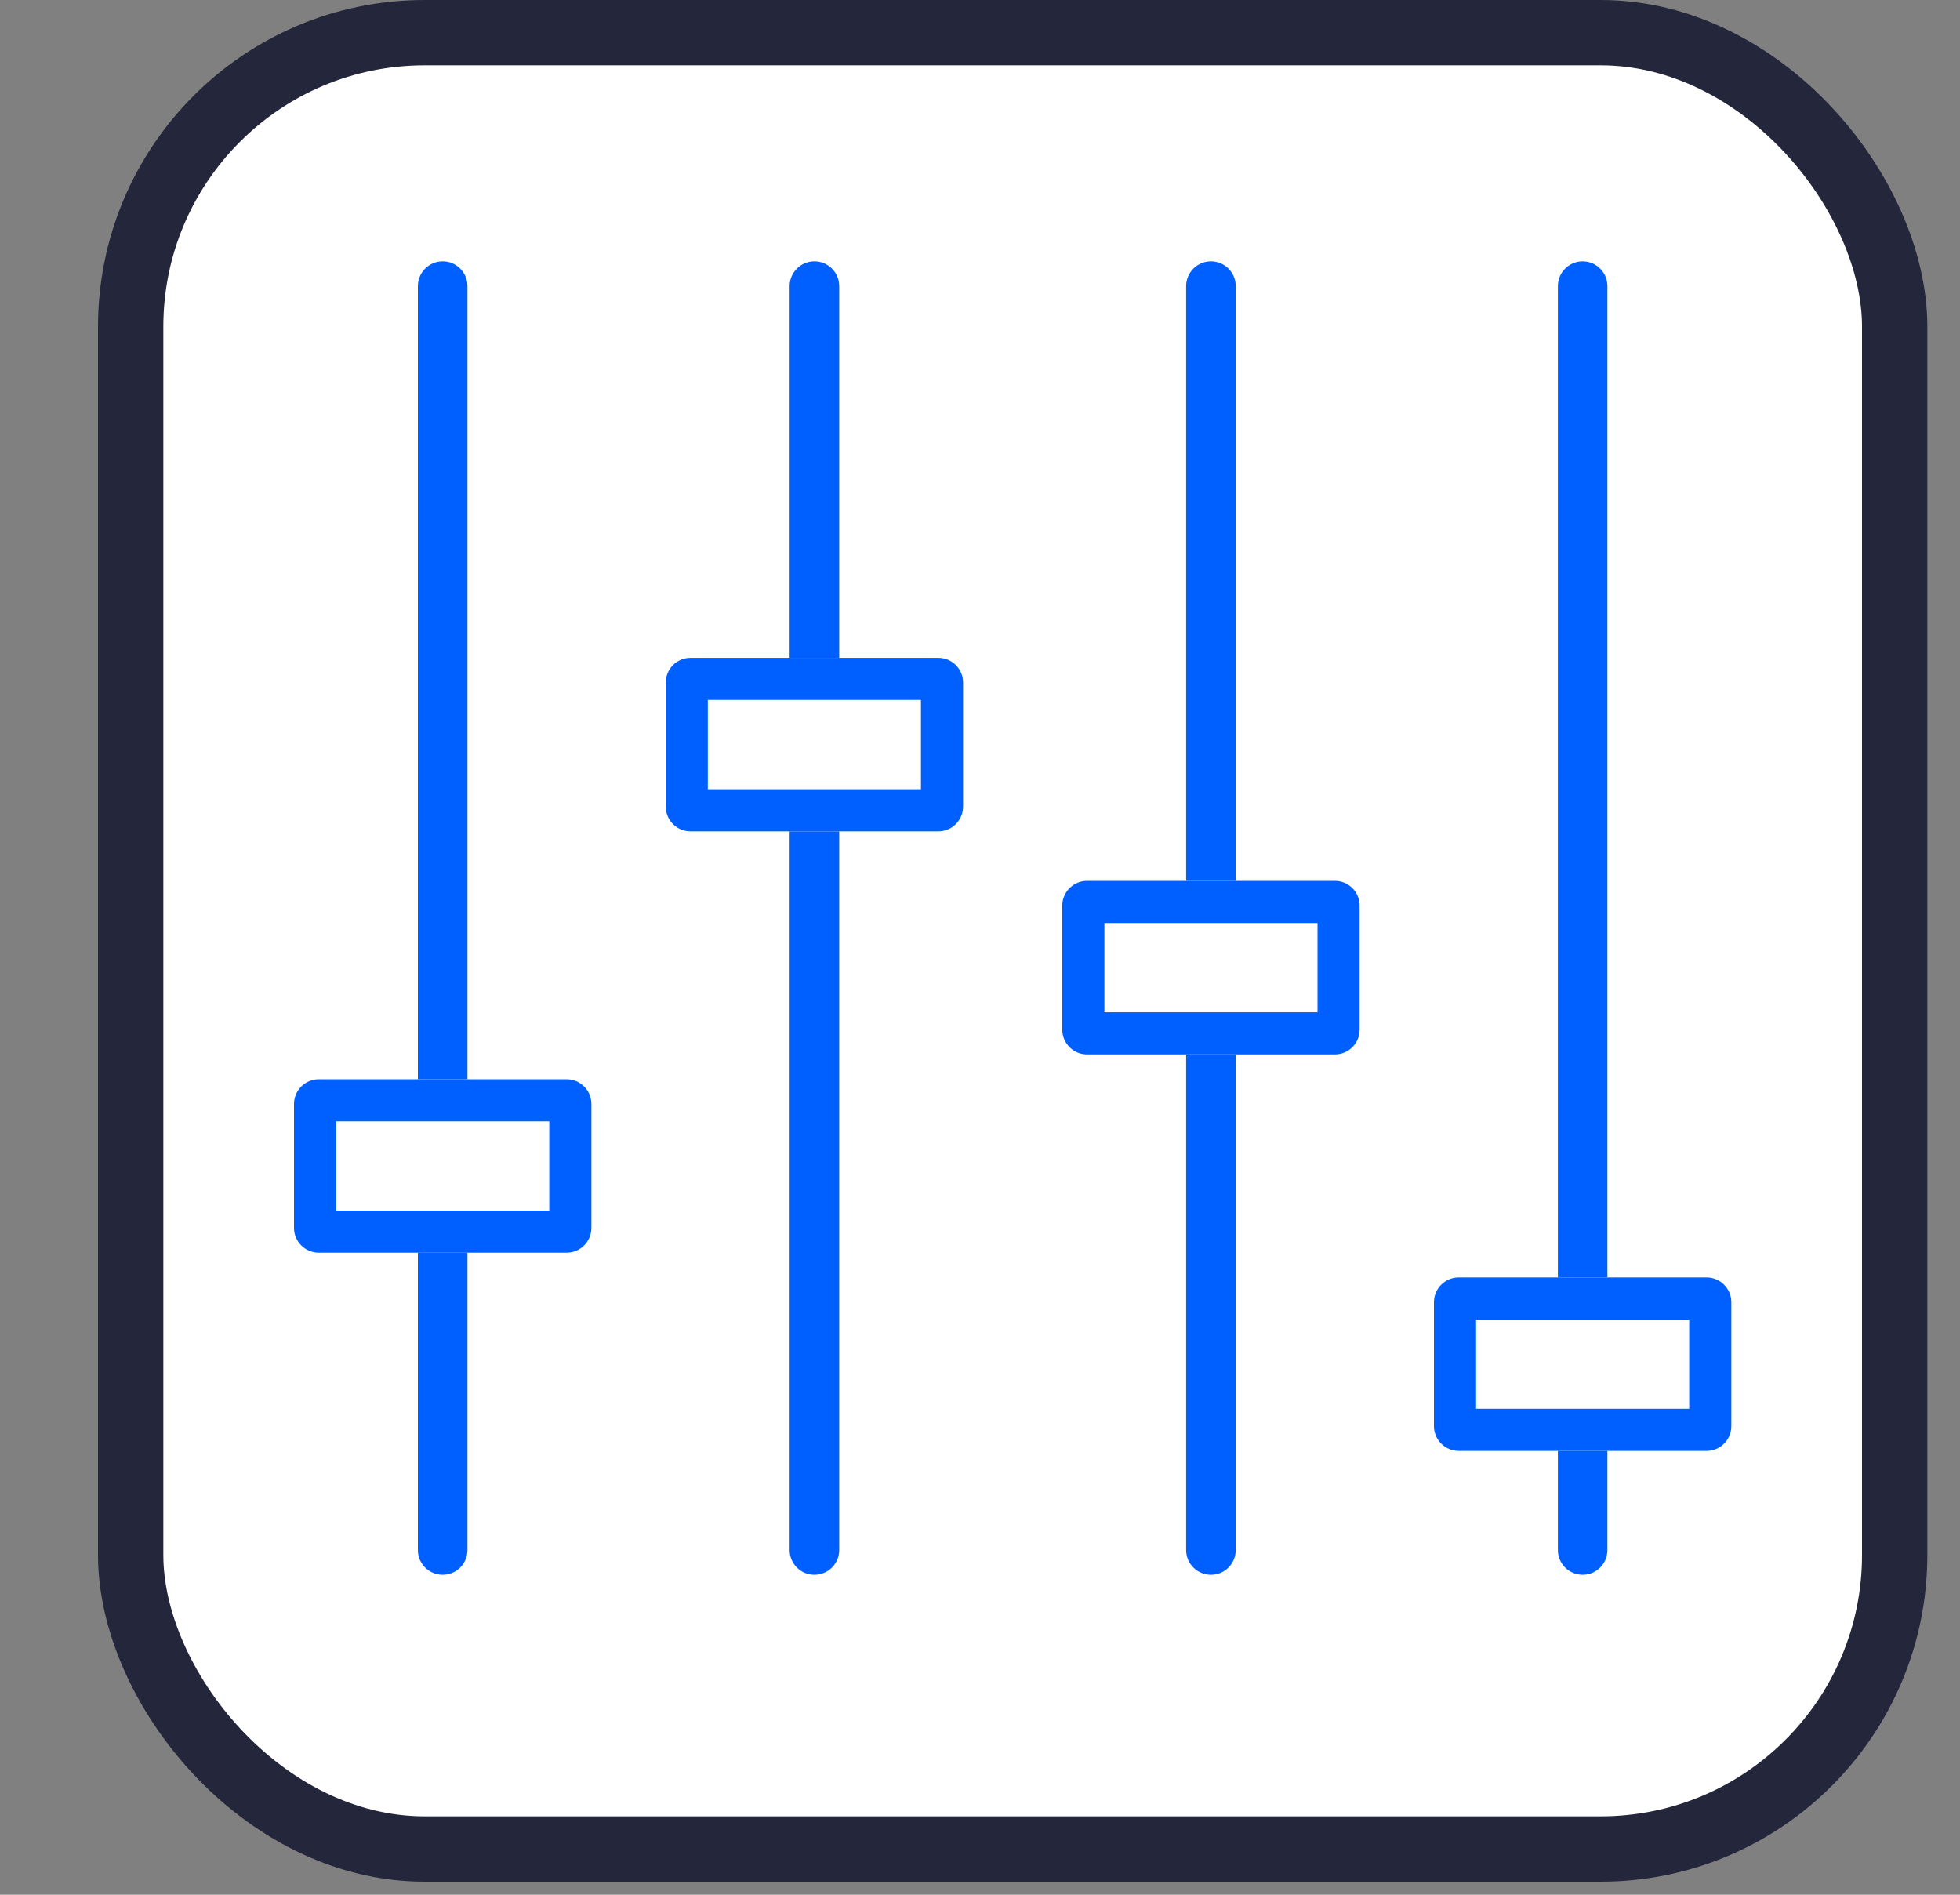
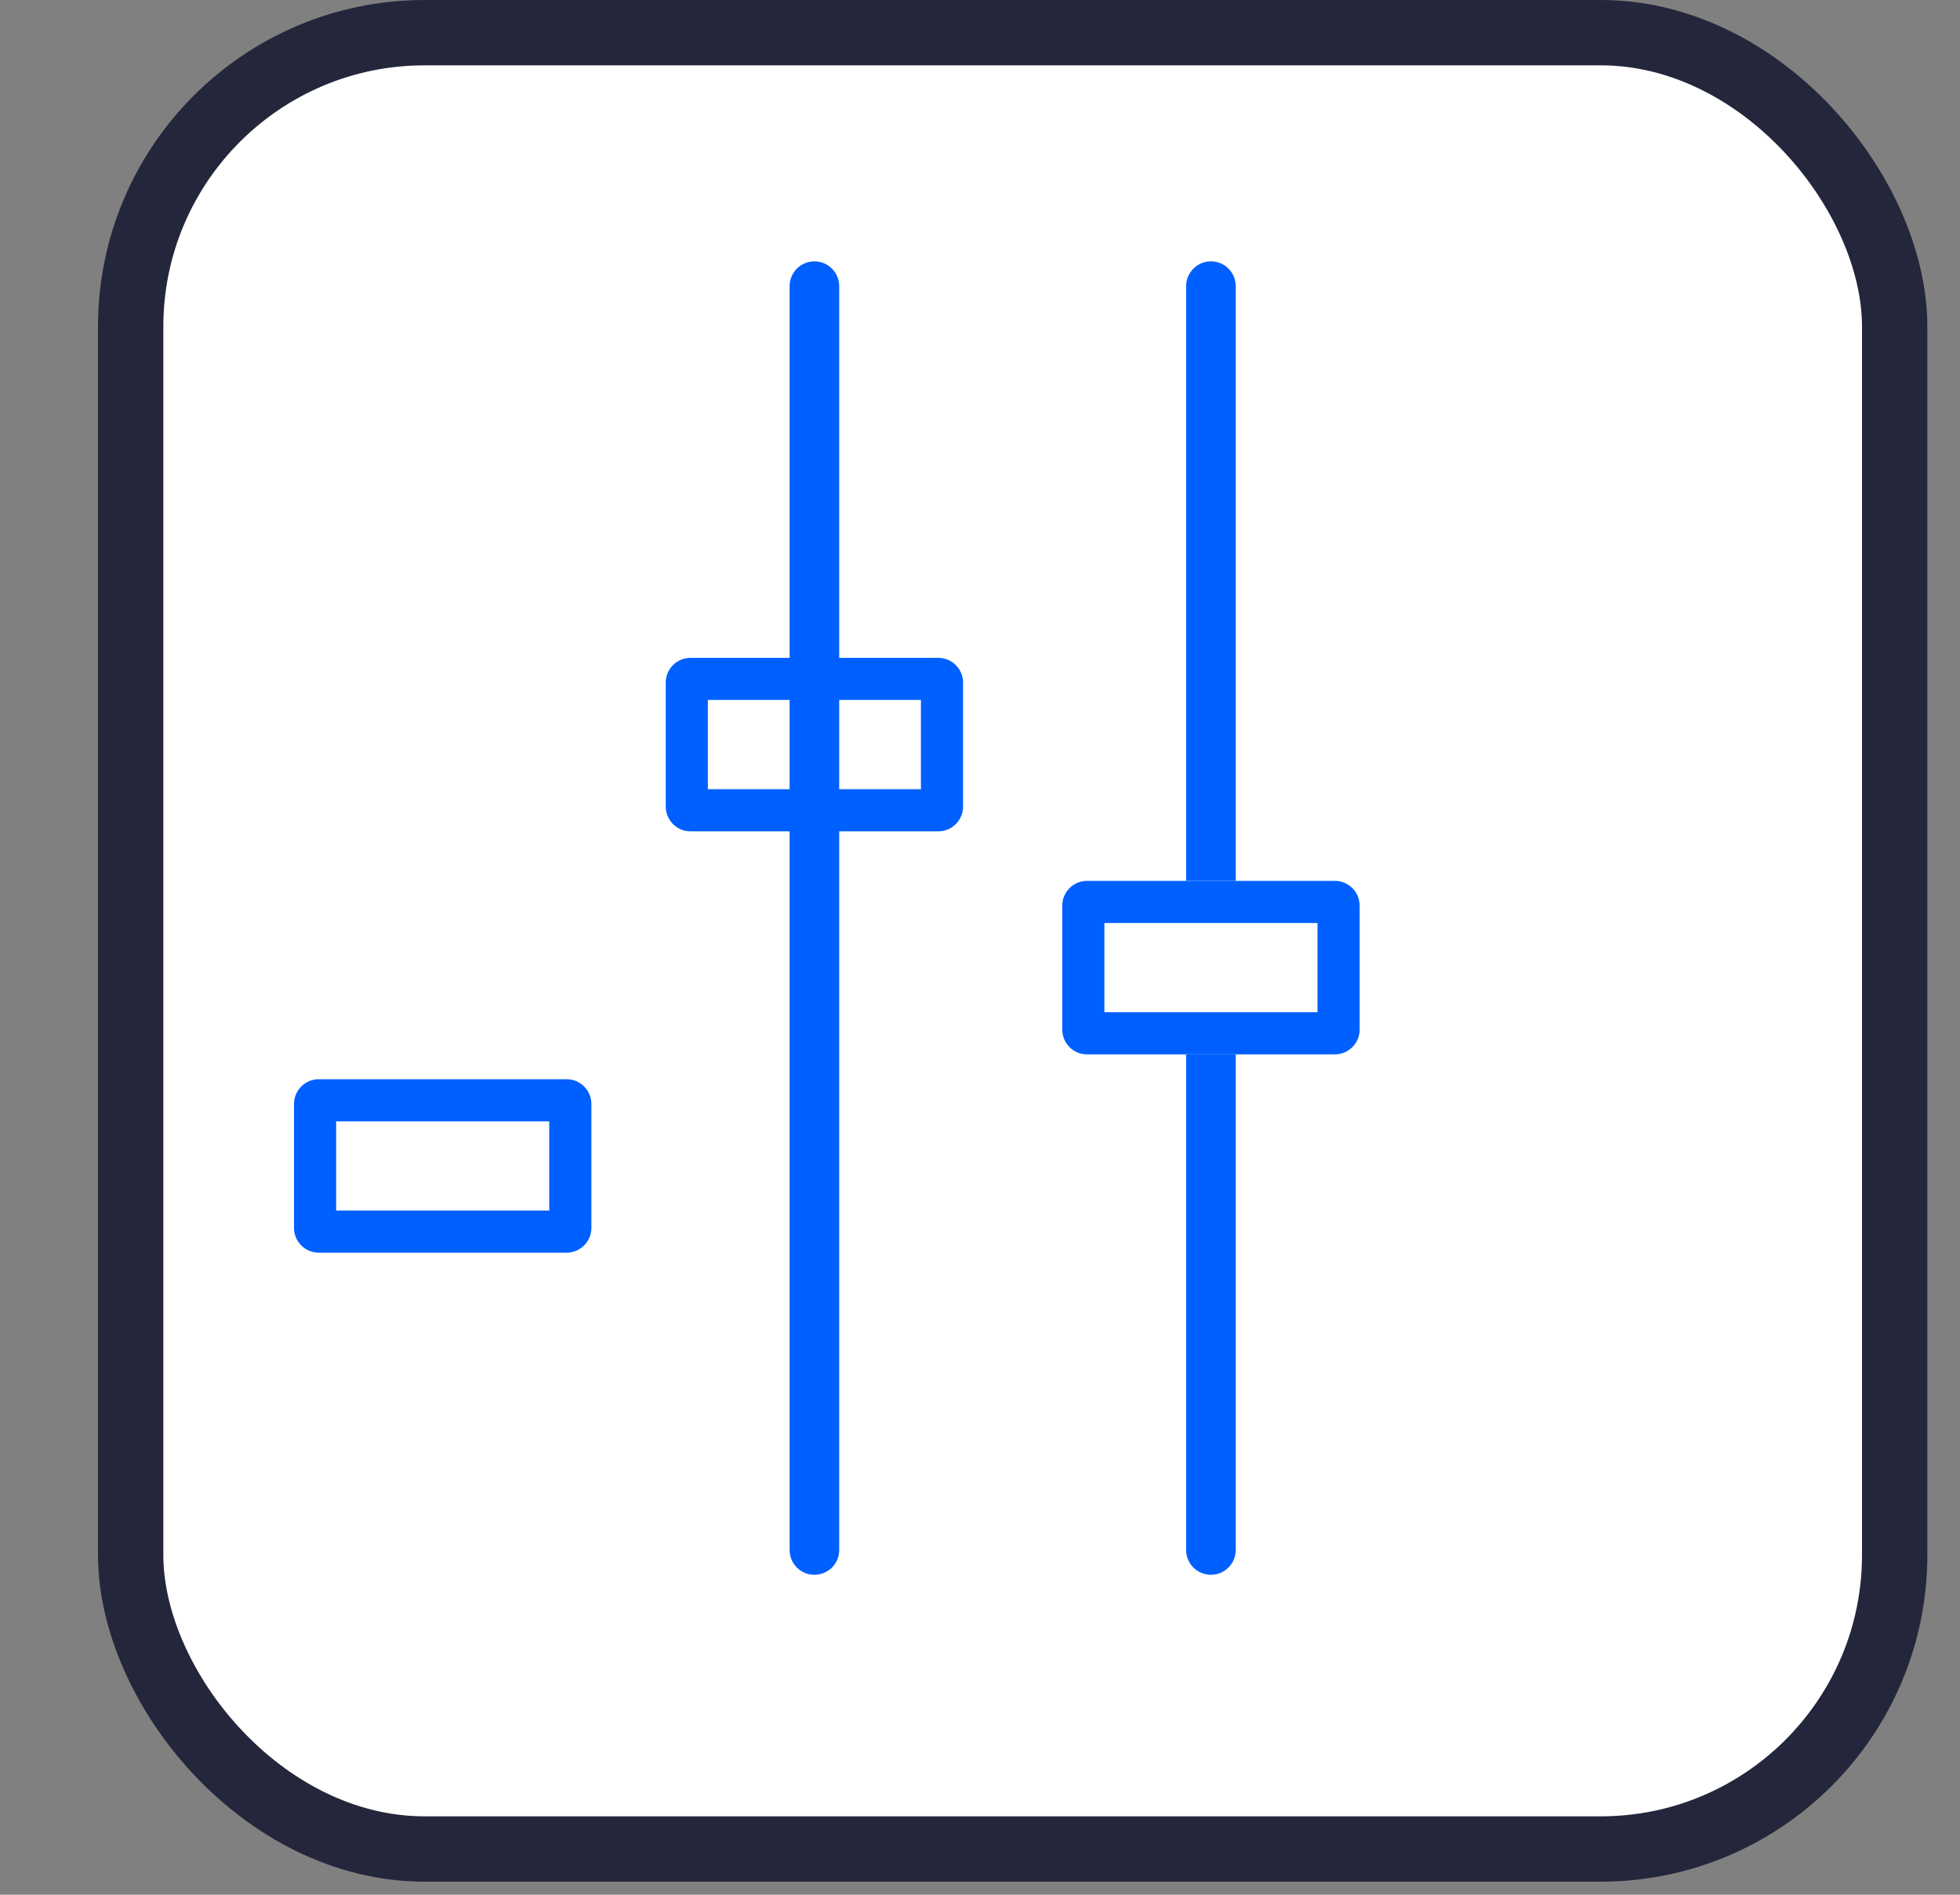
<svg xmlns="http://www.w3.org/2000/svg" width="30" height="29" viewBox="0 0 30 29" fill="none">
  <rect x="0" y="0" width="30" height="29" fill="#808080" stroke="none" />
  <g clip-path="url(#clip0_433_3397)">
    <rect x="2" y="0.5" width="27" height="27.8" rx="4.5" fill="white" stroke="#24273B" />
-     <path d="M6.396 4.379C6.396 4.17 6.566 4 6.776 4C6.985 4 7.155 4.17 7.155 4.379V23.724C7.155 23.934 6.985 24.103 6.776 24.103C6.566 24.103 6.396 23.934 6.396 23.724V4.379Z" fill="#0060FF" />
    <path d="M12.086 4.379C12.086 4.17 12.256 4 12.465 4C12.675 4 12.845 4.17 12.845 4.379V23.724C12.845 23.934 12.675 24.103 12.465 24.103C12.256 24.103 12.086 23.934 12.086 23.724V4.379Z" fill="#0060FF" />
    <path d="M18.155 4.379C18.155 4.17 18.325 4 18.535 4C18.744 4 18.914 4.17 18.914 4.379V23.724C18.914 23.934 18.744 24.103 18.535 24.103C18.325 24.103 18.155 23.934 18.155 23.724V4.379Z" fill="#0060FF" />
-     <path d="M23.845 4.379C23.845 4.17 24.015 4 24.224 4C24.433 4 24.603 4.17 24.603 4.379V23.724C24.603 23.934 24.433 24.103 24.224 24.103C24.015 24.103 23.845 23.934 23.845 23.724V4.379Z" fill="#0060FF" />
    <path d="M4.879 19.173C4.67 19.173 4.5 19.003 4.5 18.794L4.5 16.897C4.5 16.688 4.67 16.518 4.879 16.518L8.672 16.518C8.882 16.518 9.052 16.688 9.052 16.897L9.052 18.794C9.052 19.003 8.882 19.173 8.672 19.173L4.879 19.173Z" fill="white" />
    <path fill-rule="evenodd" clip-rule="evenodd" d="M5.145 18.528L8.407 18.528L8.407 17.163L5.145 17.163L5.145 18.528ZM4.5 18.794C4.5 19.003 4.67 19.173 4.879 19.173L8.672 19.173C8.882 19.173 9.052 19.003 9.052 18.794L9.052 16.897C9.052 16.688 8.882 16.518 8.672 16.518L4.879 16.518C4.67 16.518 4.5 16.688 4.5 16.897L4.5 18.794Z" fill="#0060FF" />
-     <path d="M10.569 12.724C10.359 12.724 10.19 12.554 10.19 12.344L10.19 10.448C10.19 10.238 10.359 10.069 10.569 10.069L14.362 10.069C14.571 10.069 14.741 10.238 14.741 10.448L14.741 12.344C14.741 12.554 14.571 12.724 14.362 12.724L10.569 12.724Z" fill="white" />
    <path fill-rule="evenodd" clip-rule="evenodd" d="M10.834 12.079L14.096 12.079L14.096 10.713L10.834 10.713L10.834 12.079ZM10.19 12.344C10.19 12.554 10.359 12.724 10.569 12.724L14.362 12.724C14.571 12.724 14.741 12.554 14.741 12.344L14.741 10.448C14.741 10.238 14.571 10.069 14.362 10.069L10.569 10.069C10.359 10.069 10.19 10.238 10.19 10.448L10.19 12.344Z" fill="#0060FF" />
    <path d="M16.638 16.138C16.429 16.138 16.259 15.968 16.259 15.758L16.259 13.862C16.259 13.652 16.429 13.482 16.638 13.482L20.431 13.482C20.641 13.482 20.811 13.652 20.811 13.862L20.811 15.758C20.811 15.968 20.641 16.138 20.431 16.138L16.638 16.138Z" fill="white" />
    <path fill-rule="evenodd" clip-rule="evenodd" d="M16.904 15.493L20.166 15.493L20.166 14.127L16.904 14.127L16.904 15.493ZM16.259 15.758C16.259 15.968 16.429 16.138 16.638 16.138L20.431 16.138C20.641 16.138 20.811 15.968 20.811 15.758L20.811 13.862C20.811 13.652 20.641 13.482 20.431 13.482L16.638 13.482C16.429 13.482 16.259 13.652 16.259 13.862L16.259 15.758Z" fill="#0060FF" />
    <path d="M22.328 22.207C22.118 22.207 21.948 22.037 21.948 21.828L21.948 19.931C21.948 19.722 22.118 19.552 22.328 19.552L26.121 19.552C26.33 19.552 26.5 19.722 26.5 19.931L26.5 21.828C26.5 22.037 26.33 22.207 26.121 22.207L22.328 22.207Z" fill="white" />
-     <path fill-rule="evenodd" clip-rule="evenodd" d="M22.593 21.562L25.855 21.562L25.855 20.197L22.593 20.197L22.593 21.562ZM21.948 21.828C21.948 22.037 22.118 22.207 22.328 22.207L26.121 22.207C26.33 22.207 26.5 22.037 26.5 21.828L26.5 19.931C26.5 19.722 26.33 19.552 26.121 19.552L22.328 19.552C22.118 19.552 21.948 19.722 21.948 19.931L21.948 21.828Z" fill="#0060FF" />
  </g>
  <defs>
    <clipPath id="clip0_433_3397">
      <rect width="29" height="29" fill="white" transform="translate(0.5)" />
    </clipPath>
  </defs>
</svg>